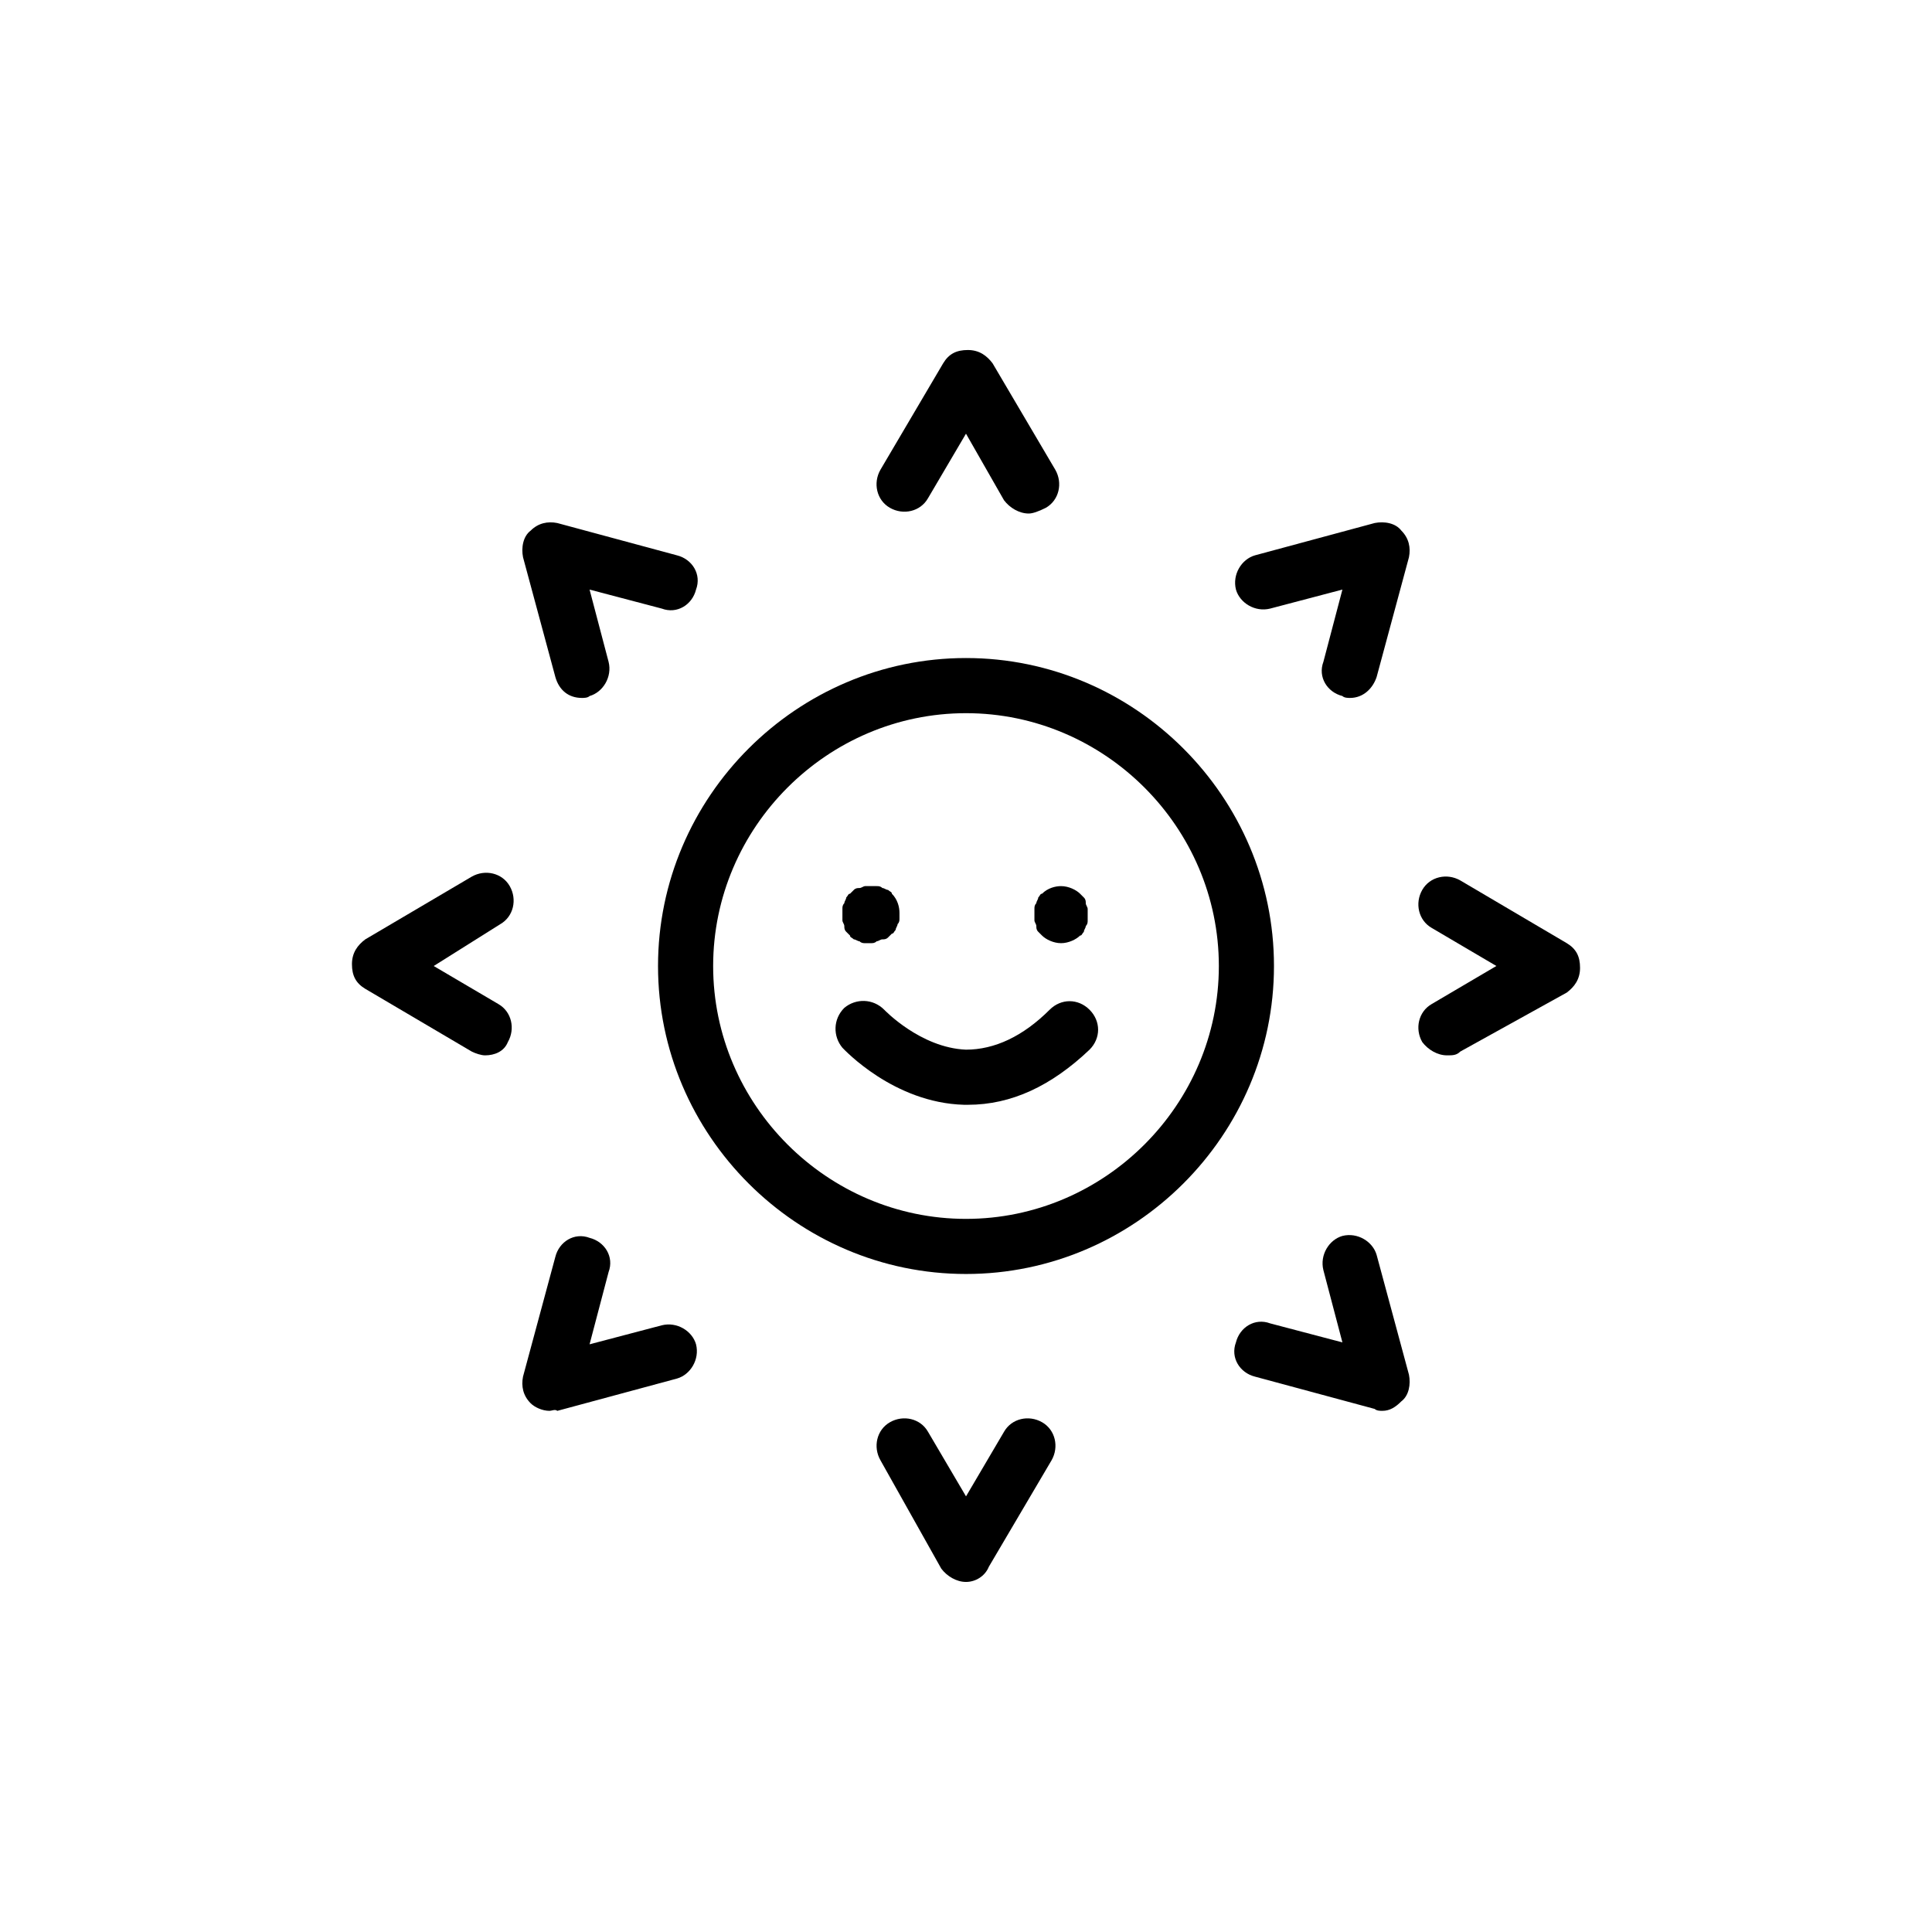
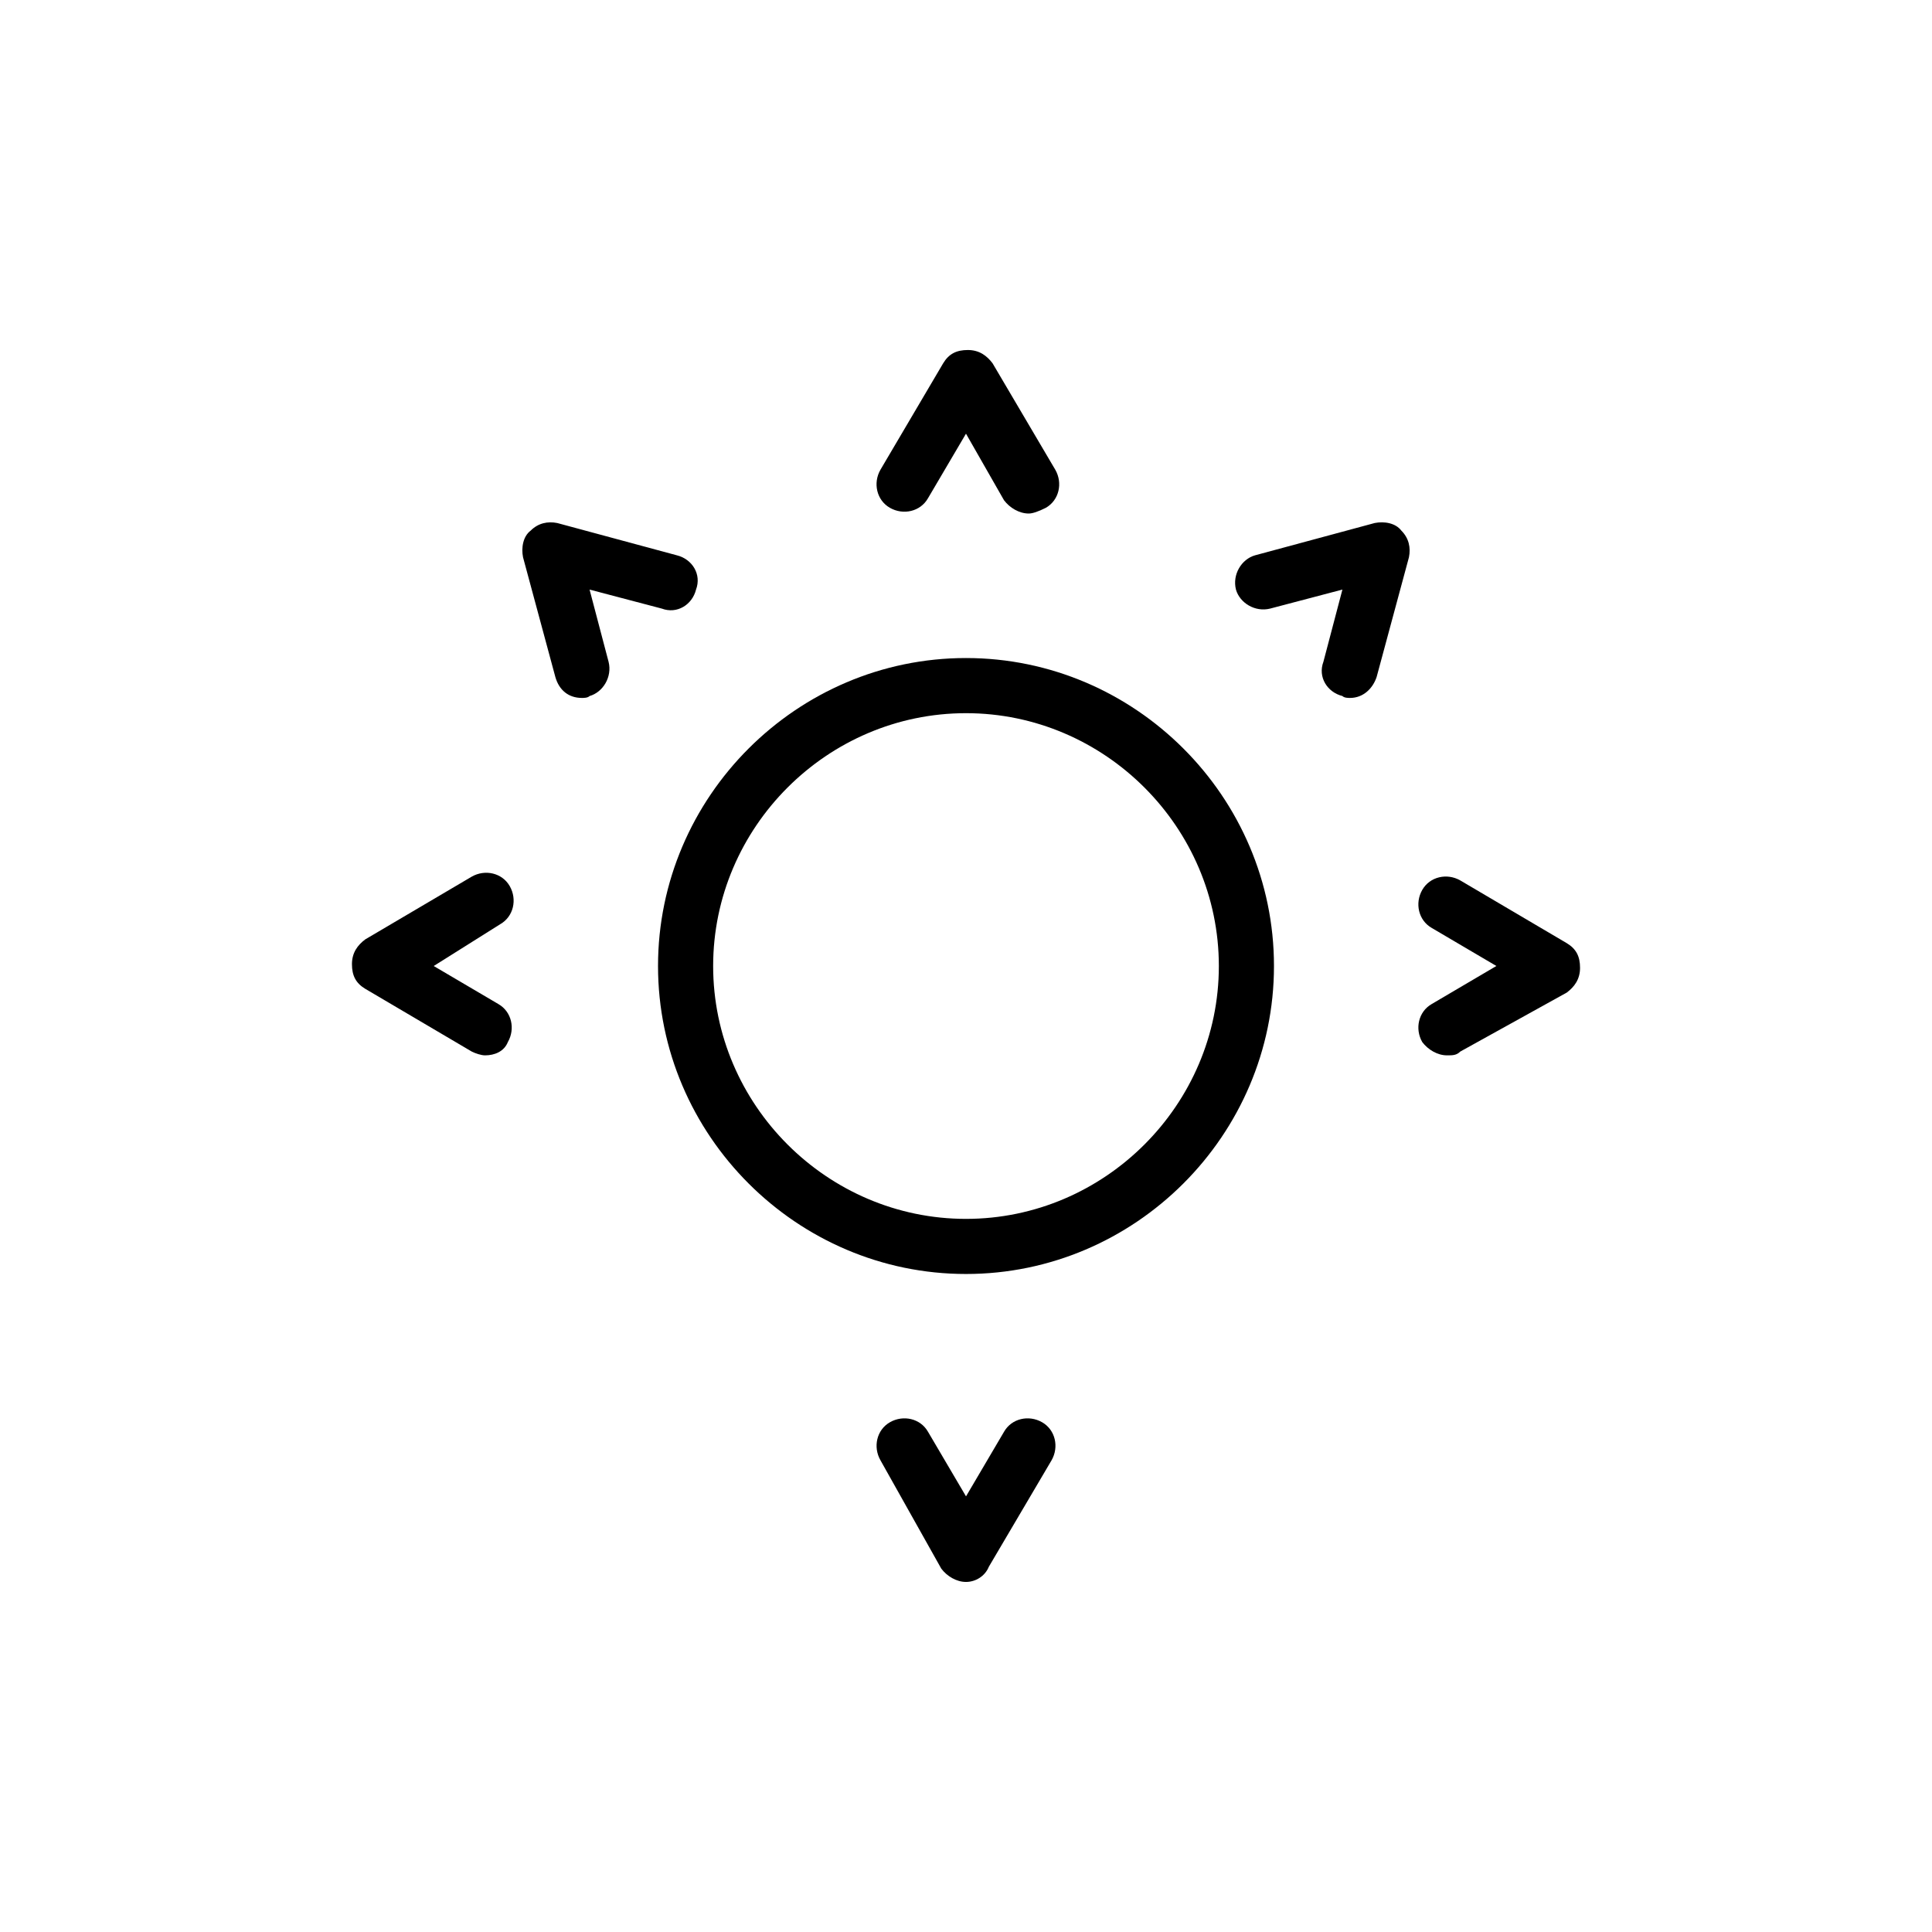
<svg xmlns="http://www.w3.org/2000/svg" fill="#000000" width="800px" height="800px" version="1.1" viewBox="144 144 512 512">
  <g>
    <path d="m400 481.62c-44.84 0-81.617-36.777-81.617-81.617s36.777-81.617 81.617-81.617c44.836 0 81.617 36.777 81.617 81.617 0 44.836-36.781 81.617-81.617 81.617zm0-148.62c-36.777 0-67.008 30.23-67.008 67.008s30.23 67.008 67.008 67.008 67.008-30.23 67.008-67.008c-0.004-36.781-30.23-67.008-67.008-67.008z" />
    <path d="m416.62 280.09c-2.519 0-5.039-1.512-6.551-3.527l-10.074-17.633-10.078 17.129c-2.016 3.527-6.551 4.535-10.078 2.519s-4.535-6.551-2.519-10.078l16.625-28.215c1.512-2.519 3.527-3.527 6.551-3.527s5.039 1.512 6.551 3.527l16.625 28.215c2.016 3.527 1.008 8.062-2.519 10.078-2.012 1.008-3.523 1.512-4.531 1.512z" />
    <path d="m501.77 328.96c-0.504 0-1.512 0-2.016-0.504-4.031-1.008-6.551-5.039-5.039-9.07l5.039-19.145-19.145 5.039c-4.031 1.008-8.062-1.512-9.07-5.039-1.008-4.031 1.512-8.062 5.039-9.07l31.738-8.566c2.519-0.504 5.543 0 7.055 2.016 2.016 2.016 2.519 4.535 2.016 7.055l-8.566 31.738c-1.008 3.027-3.527 5.547-7.051 5.547z" />
    <path d="m527.46 423.68c-2.519 0-5.039-1.512-6.551-3.527-2.016-3.527-1.008-8.062 2.519-10.078l17.129-10.078-17.129-10.078c-3.527-2.016-4.535-6.551-2.519-10.078 2.016-3.527 6.551-4.535 10.078-2.519l28.215 16.625c2.519 1.512 3.527 3.527 3.527 6.551 0 3.023-1.512 5.039-3.527 6.551l-28.215 15.629c-1.008 1.004-2.016 1.004-3.527 1.004z" />
-     <path d="m510.33 517.89c-0.504 0-1.512 0-2.016-0.504l-31.738-8.566c-4.031-1.008-6.551-5.039-5.039-9.07 1.008-4.031 5.039-6.551 9.07-5.039l19.145 5.039-5.039-19.145c-1.008-4.031 1.512-8.062 5.039-9.07 4.031-1.008 8.062 1.512 9.07 5.039l8.566 31.738c0.504 2.519 0 5.543-2.016 7.055-1.516 1.516-3.027 2.523-5.043 2.523z" />
    <path d="m400 563.23c-2.519 0-5.039-1.512-6.551-3.527l-16.121-28.719c-2.016-3.527-1.008-8.062 2.519-10.078s8.062-1.008 10.078 2.519l10.078 17.129 10.078-17.129c2.016-3.527 6.551-4.535 10.078-2.519s4.535 6.551 2.519 10.078l-16.625 28.215c-1.02 2.519-3.539 4.031-6.055 4.031z" />
-     <path d="m289.66 517.89c-2.016 0-4.031-1.008-5.039-2.016-2.016-2.016-2.519-4.535-2.016-7.055l8.566-31.738c1.008-4.031 5.039-6.551 9.07-5.039 4.031 1.008 6.551 5.039 5.039 9.07l-5.039 19.145 19.145-5.039c4.031-1.008 8.062 1.512 9.07 5.039 1.008 4.031-1.512 8.062-5.039 9.07l-31.738 8.566c-0.508-0.508-1.516-0.004-2.019-0.004z" />
    <path d="m272.54 423.68c-1.008 0-2.519-0.504-3.527-1.008l-28.215-16.625c-2.519-1.512-3.527-3.527-3.527-6.551 0-3.023 1.512-5.039 3.527-6.551l28.215-16.625c3.527-2.016 8.062-1.008 10.078 2.519 2.016 3.527 1.008 8.062-2.519 10.078l-17.633 11.086 17.129 10.078c3.527 2.016 4.535 6.551 2.519 10.078-1.008 2.516-3.527 3.519-6.047 3.519z" />
    <path d="m298.23 328.96c-3.527 0-6.047-2.016-7.055-5.543l-8.566-31.738c-0.504-2.519 0-5.543 2.016-7.055 2.016-2.016 4.535-2.519 7.055-2.016l31.738 8.566c4.031 1.008 6.551 5.039 5.039 9.07-1.008 4.031-5.039 6.551-9.07 5.039l-19.145-5.039 5.039 19.145c1.008 4.031-1.512 8.062-5.039 9.07-0.5 0.5-1.508 0.5-2.012 0.5z" />
-     <path d="m374.81 393.95h-1.512c-0.504 0-1.008 0-1.512-0.504-0.504 0-1.008-0.504-1.512-0.504-0.504-0.504-1.008-0.504-1.008-1.008-0.504-0.504-0.504-0.504-1.008-1.008-0.504-0.504-0.504-1.008-0.504-1.512 0-0.504-0.504-1.008-0.504-1.512v-1.512-1.512c0-0.504 0-1.008 0.504-1.512 0-0.504 0.504-1.008 0.504-1.512 0.504-0.504 0.504-1.008 1.008-1.008 0.504-0.504 0.504-0.504 1.008-1.008 0.504-0.504 1.008-0.504 1.512-0.504s1.008-0.504 1.512-0.504h3.023c0.504 0 1.008 0 1.512 0.504 0.504 0 1.008 0.504 1.512 0.504 0.504 0.504 1.008 0.504 1.008 1.008 1.512 1.512 2.016 3.527 2.016 5.039v1.512c0 0.504 0 1.008-0.504 1.512 0 0.504-0.504 1.008-0.504 1.512-0.504 0.504-0.504 1.008-1.008 1.008l-1.008 1.008c-0.504 0.504-1.008 0.504-1.512 0.504-0.504 0-1.008 0.504-1.512 0.504-0.504 0.504-1.008 0.504-1.512 0.504z" />
-     <path d="m425.19 393.95c-2.016 0-4.031-1.008-5.039-2.016-0.504-0.504-0.504-0.504-1.008-1.008-0.504-0.504-0.504-1.008-0.504-1.512 0-0.504-0.504-1.008-0.504-1.512v-1.512-1.512c0-0.504 0-1.008 0.504-1.512 0-0.504 0.504-1.008 0.504-1.512 0.504-0.504 0.504-1.008 1.008-1.008 1.512-1.512 3.527-2.016 5.039-2.016 2.016 0 4.031 1.008 5.039 2.016l1.008 1.008c0.504 0.504 0.504 1.008 0.504 1.512s0.504 1.008 0.504 1.512v1.512 1.512c0 0.504 0 1.008-0.504 1.512 0 0.504-0.504 1.008-0.504 1.512-0.504 0.504-0.504 1.008-1.008 1.008-1.008 1.008-3.023 2.016-5.039 2.016z" />
-     <path d="m400.5 436.78h-1.008c-18.641-0.504-31.738-14.609-32.242-15.113-2.519-3.023-2.519-7.559 0.504-10.578 3.023-2.519 7.559-2.519 10.578 0.504 0 0 9.574 10.078 21.664 10.578 7.559 0 15.113-3.527 22.168-10.578 3.023-3.023 7.559-3.023 10.578 0 3.023 3.023 3.023 7.559 0 10.578-10.074 9.57-20.656 14.609-32.242 14.609z" />
  </g>
</svg>